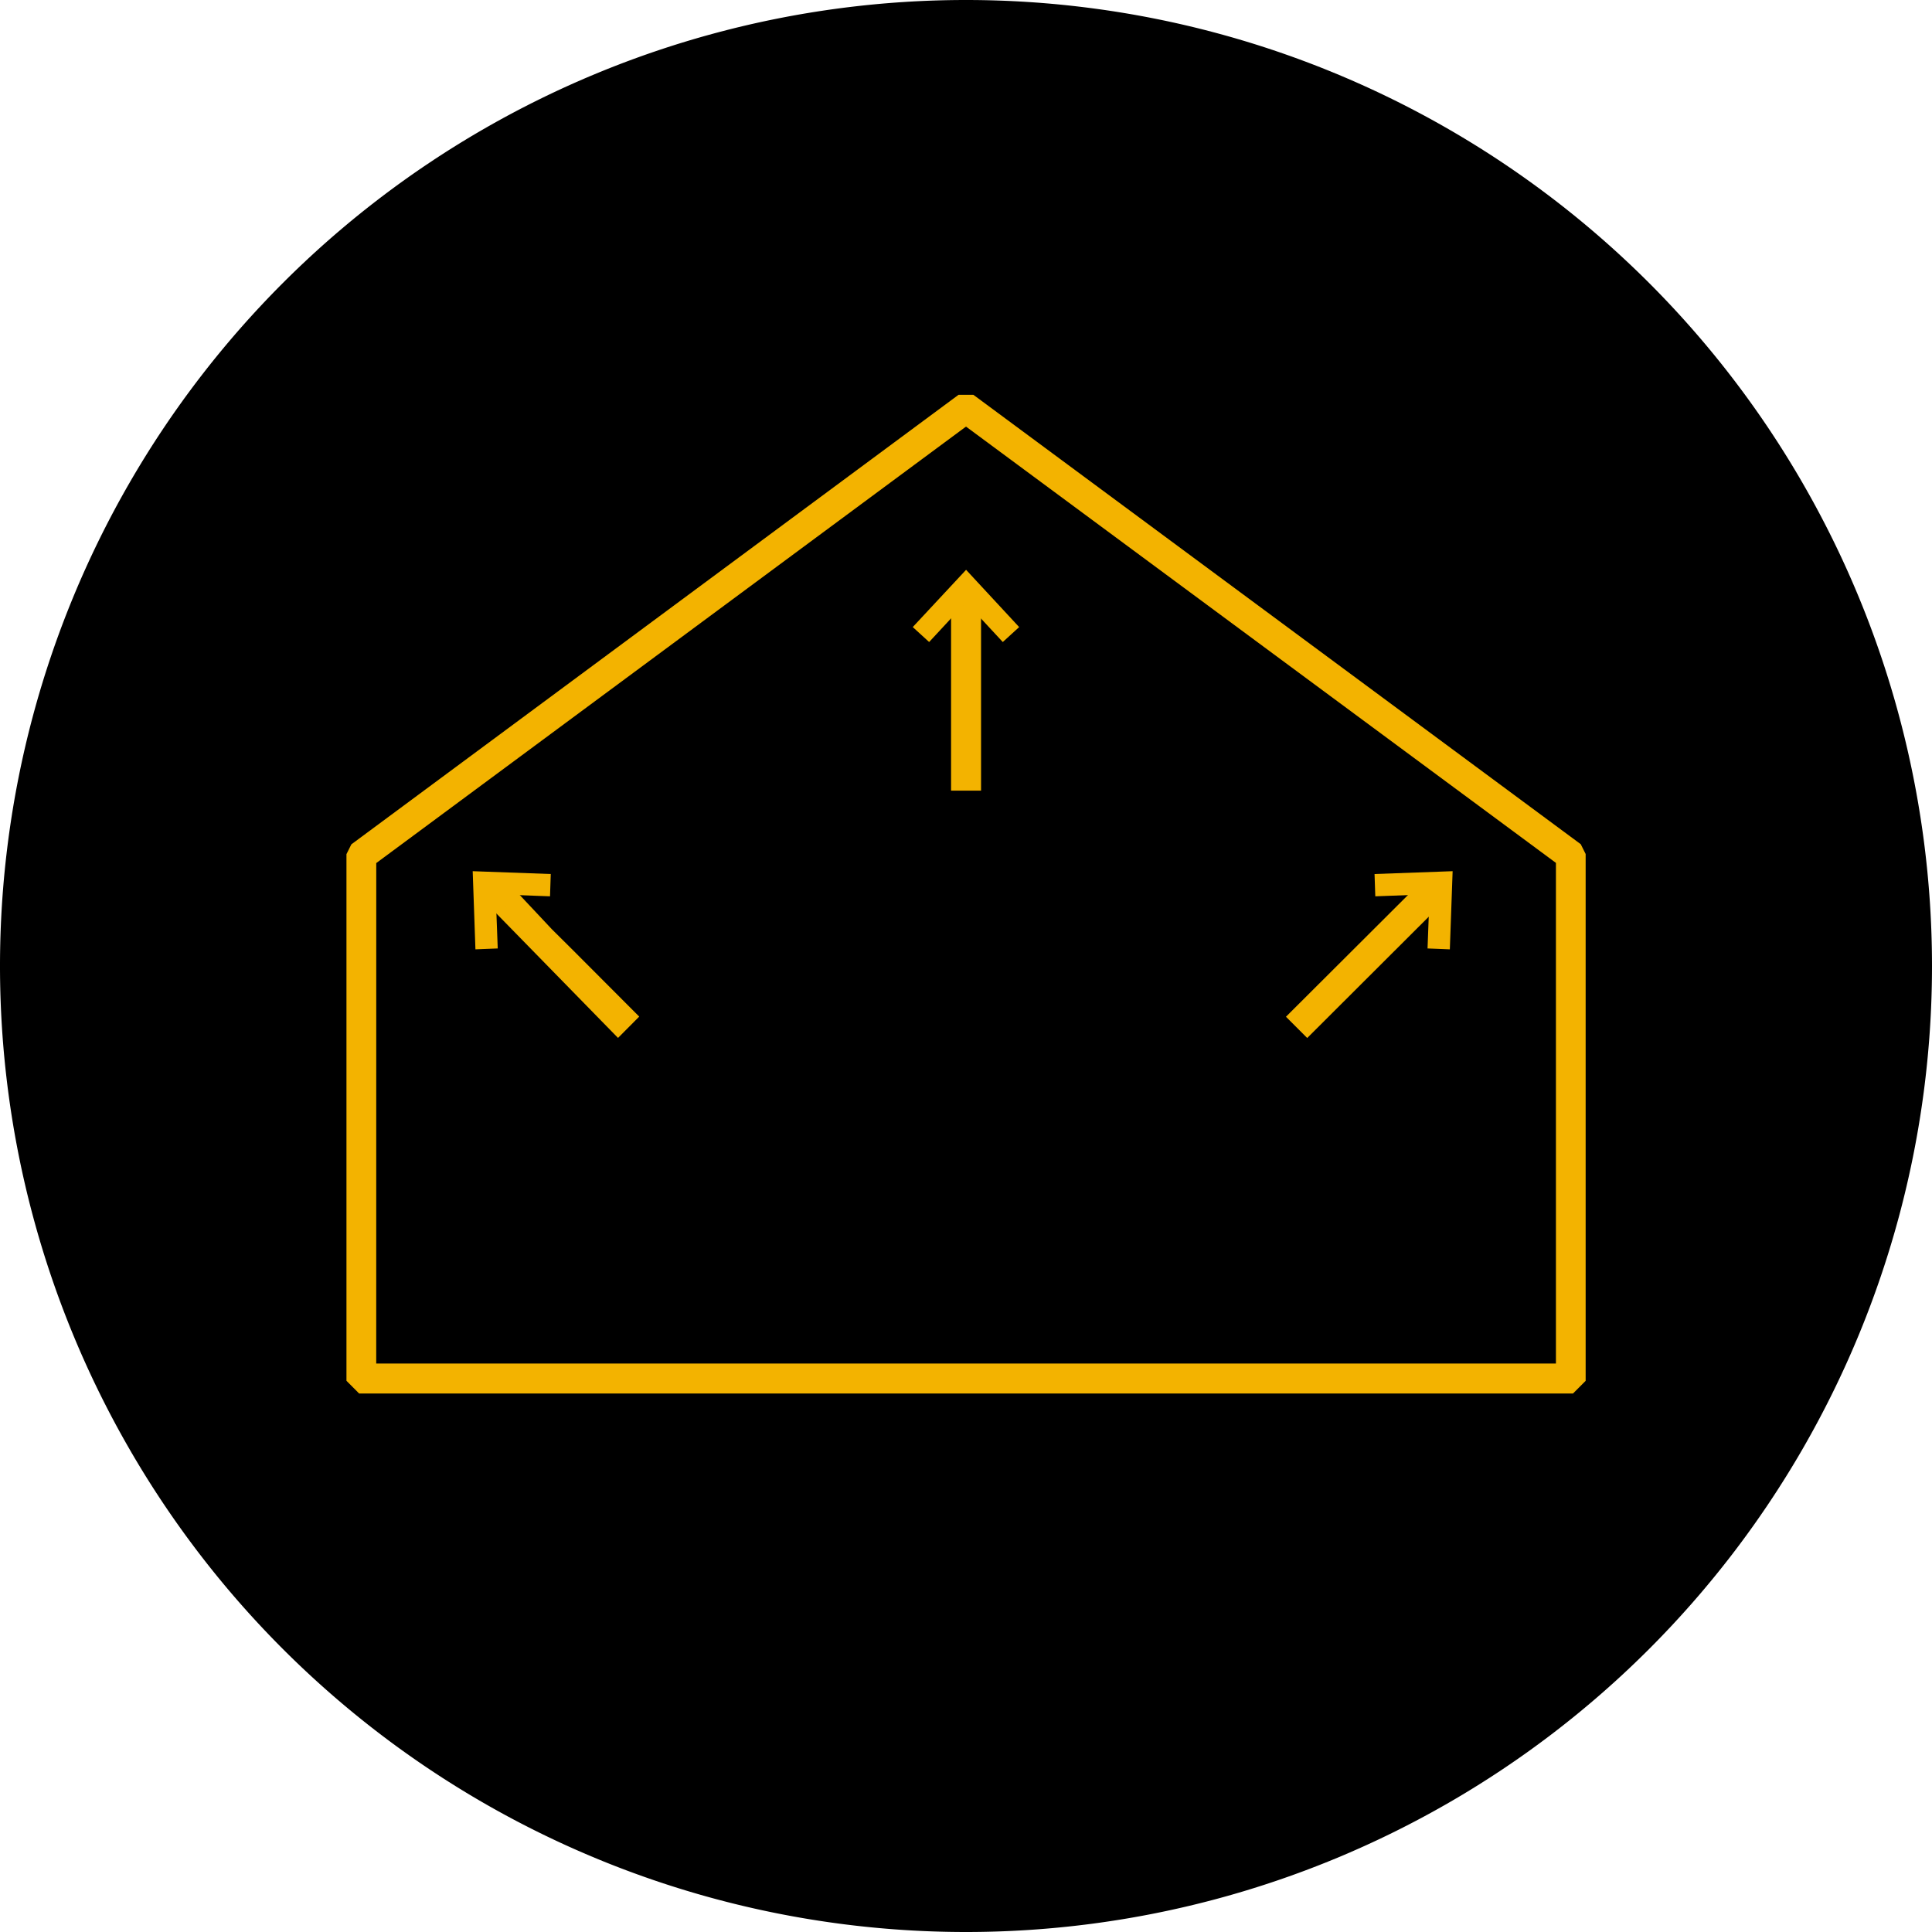
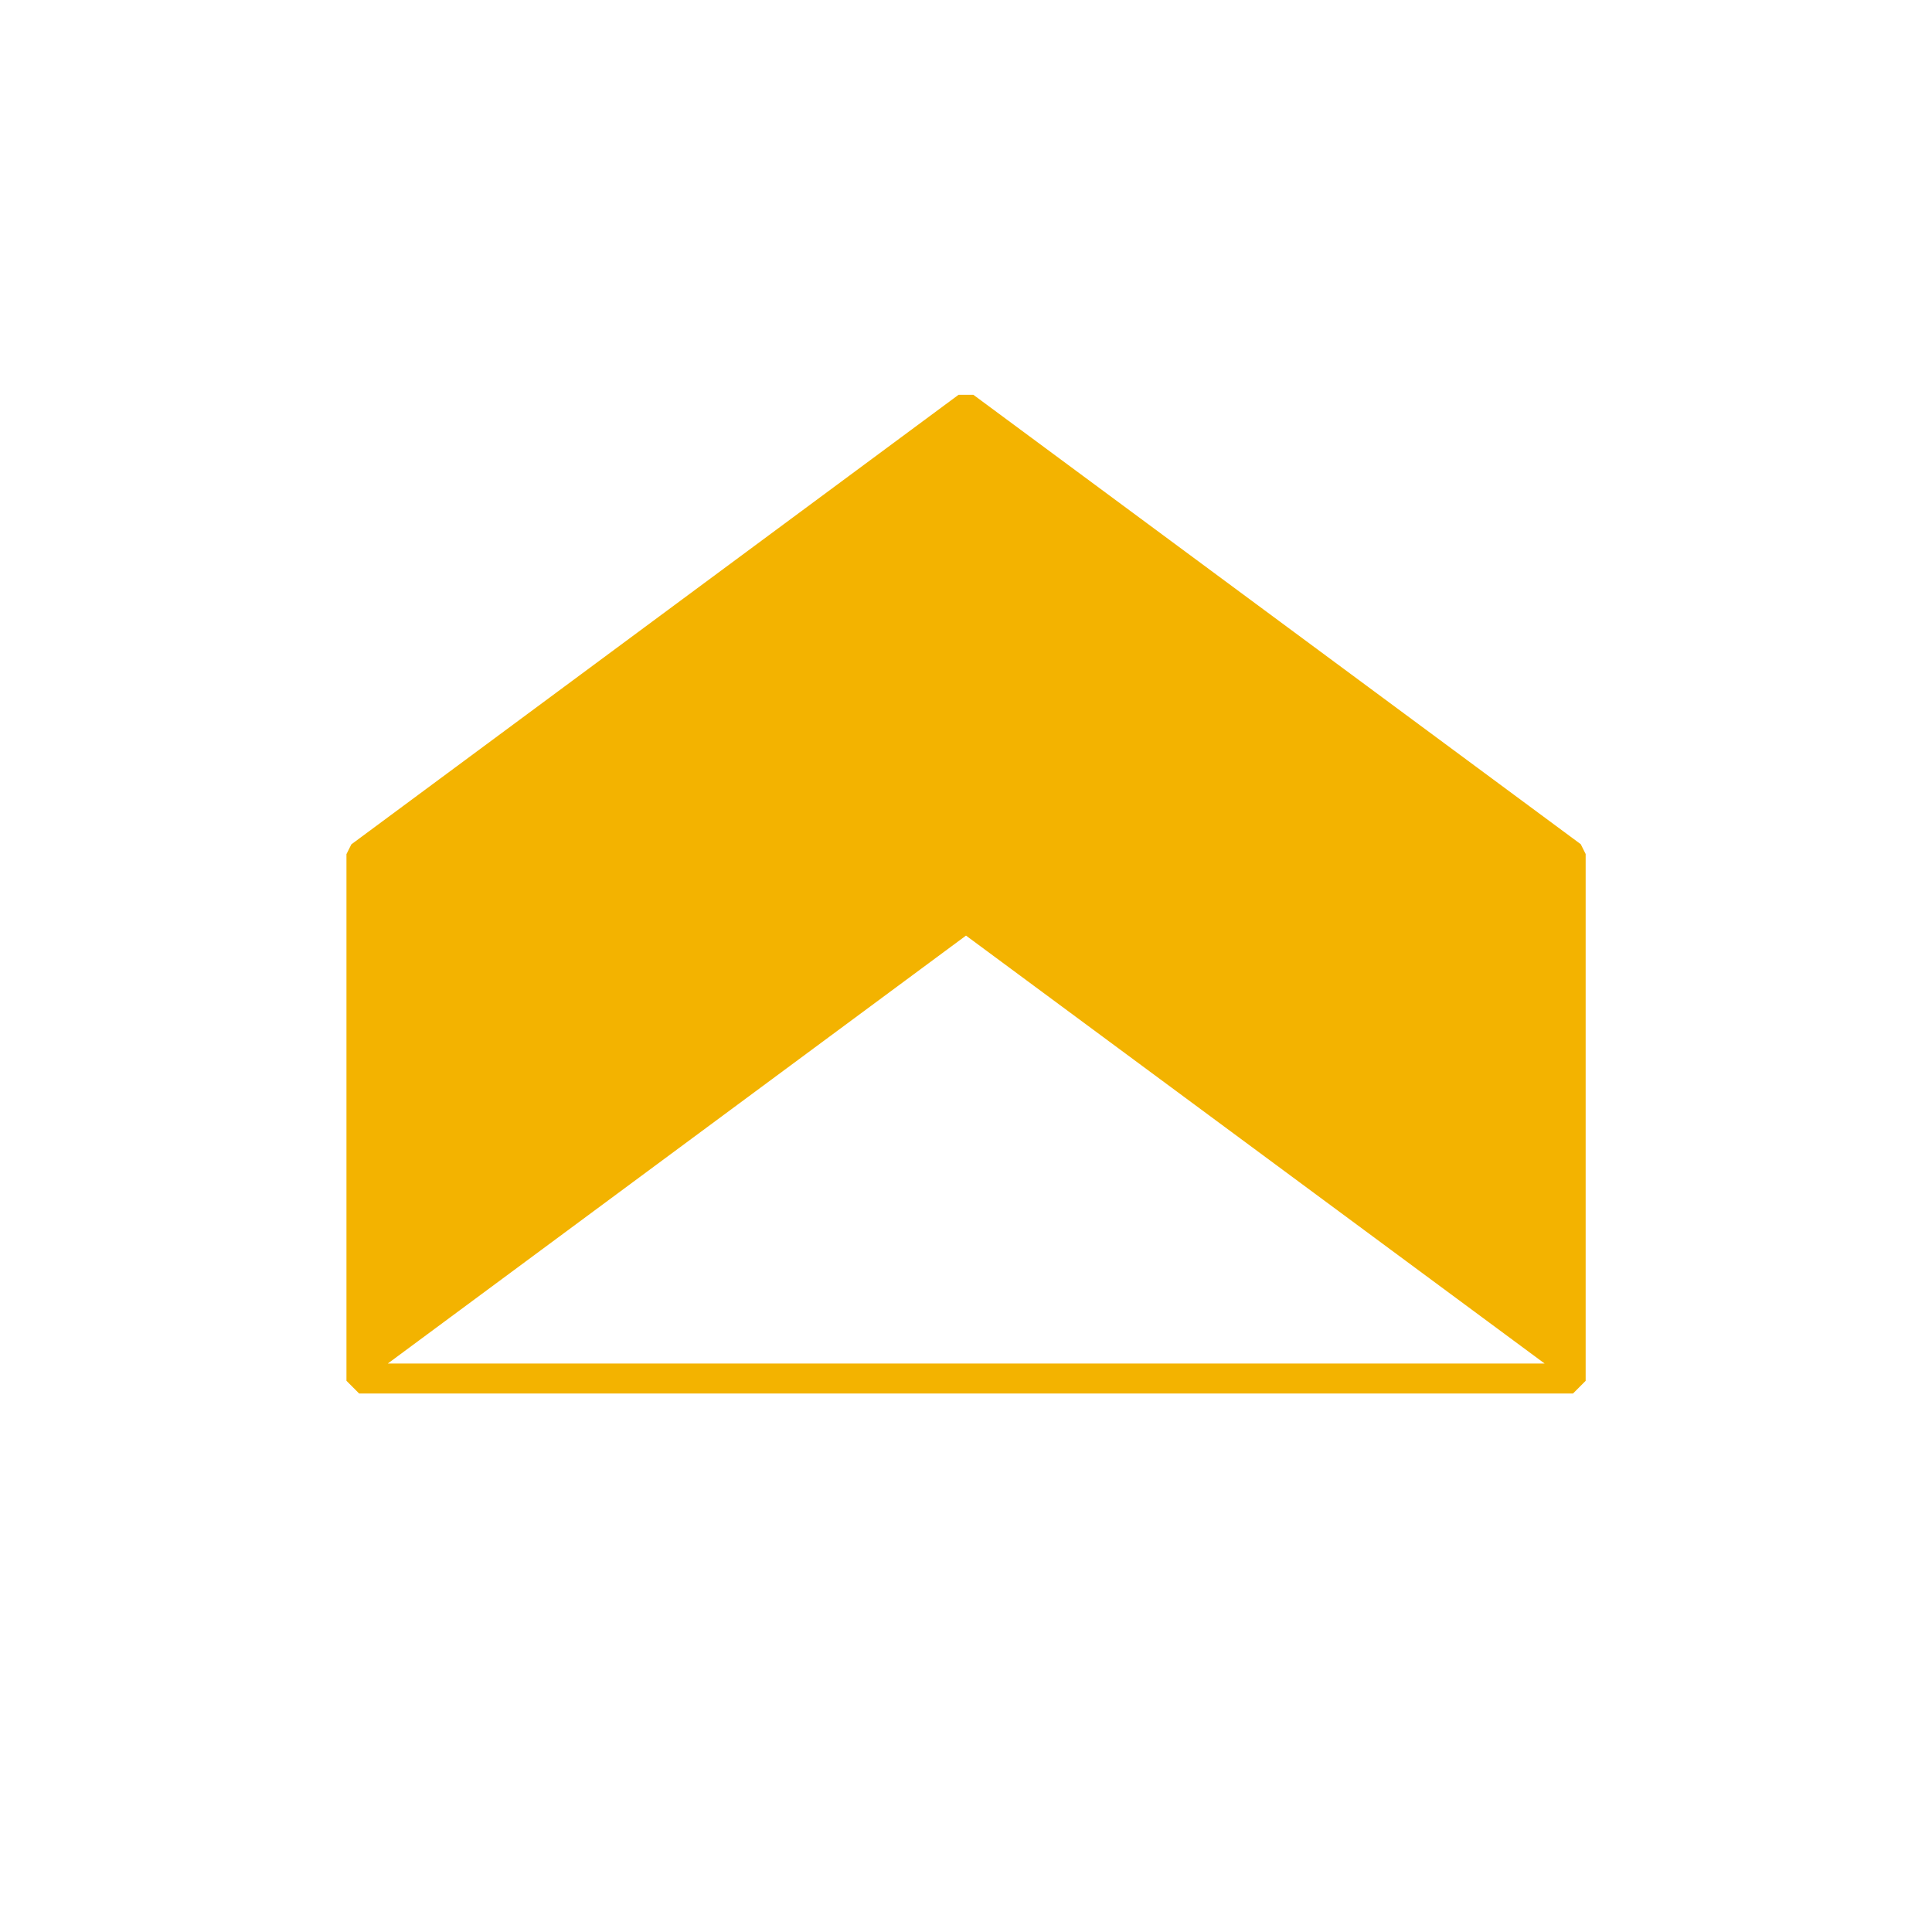
<svg xmlns="http://www.w3.org/2000/svg" height="52" viewBox="0 0 52 52" width="52">
-   <path d="m10.82 21.64a26 26 0 0 0 26-26 26 26 0 0 0 -26-26 26 26 0 0 0 -26 26 26 26 0 0 0 26 26" transform="translate(15.18 30.36)" />
  <g fill="#f3b300" stroke="#f3b300" stroke-width=".3">
    <path d="m15.853-166.356h.507v-4.953h-.507z" transform="translate(9.895 187.486)" />
    <path d="m0 .546.219.2 1-1.078 1 1.078.219-.2-1.216-1.312z" transform="translate(24.78 16.323)" />
-     <path d="m1.454 1.637-3.492-3.572.36-.36 1.236 1.318.581.577 1.673 1.677z" transform="translate(15.181 26.085)" />
-     <path d="m.746.027-.01.3-1.473-.055.055 1.47-.3.012-.063-1.792z" transform="translate(13.923 23.642)" />
    <path d="m.15 1.6-.36-.36 3.487-3.478.358.36z" transform="translate(35.034 26.126)" />
    <path d="m0 .027.01.3 1.472-.055-.055 1.47.3.012.064-1.792z" transform="translate(37.151 23.642)" />
-     <path d="m13.648 11.067h-32.548l-.253-.254v-14.077l.1-.2 16.274-12.049h.3l16.279 12.045.1.2v14.082zm-32.3-.507h32.052v-13.7l-16.028-11.854-16.023 11.859z" transform="translate(28.628 26.289)" />
+     <path d="m13.648 11.067h-32.548l-.253-.254v-14.077l.1-.2 16.274-12.049h.3l16.279 12.045.1.2v14.082zm-32.3-.507h32.052l-16.028-11.854-16.023 11.859z" transform="translate(28.628 26.289)" />
  </g>
</svg>